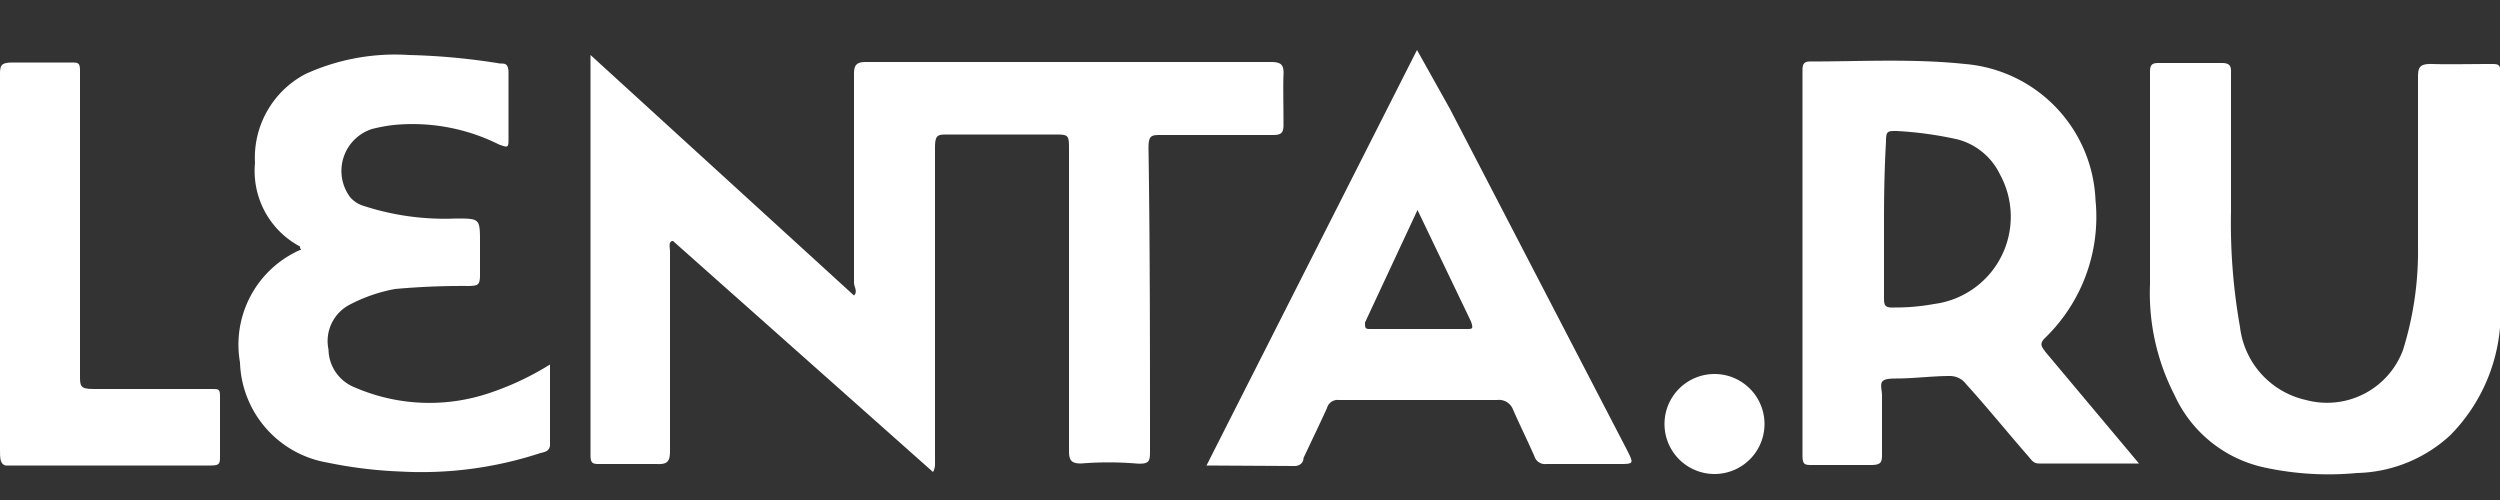
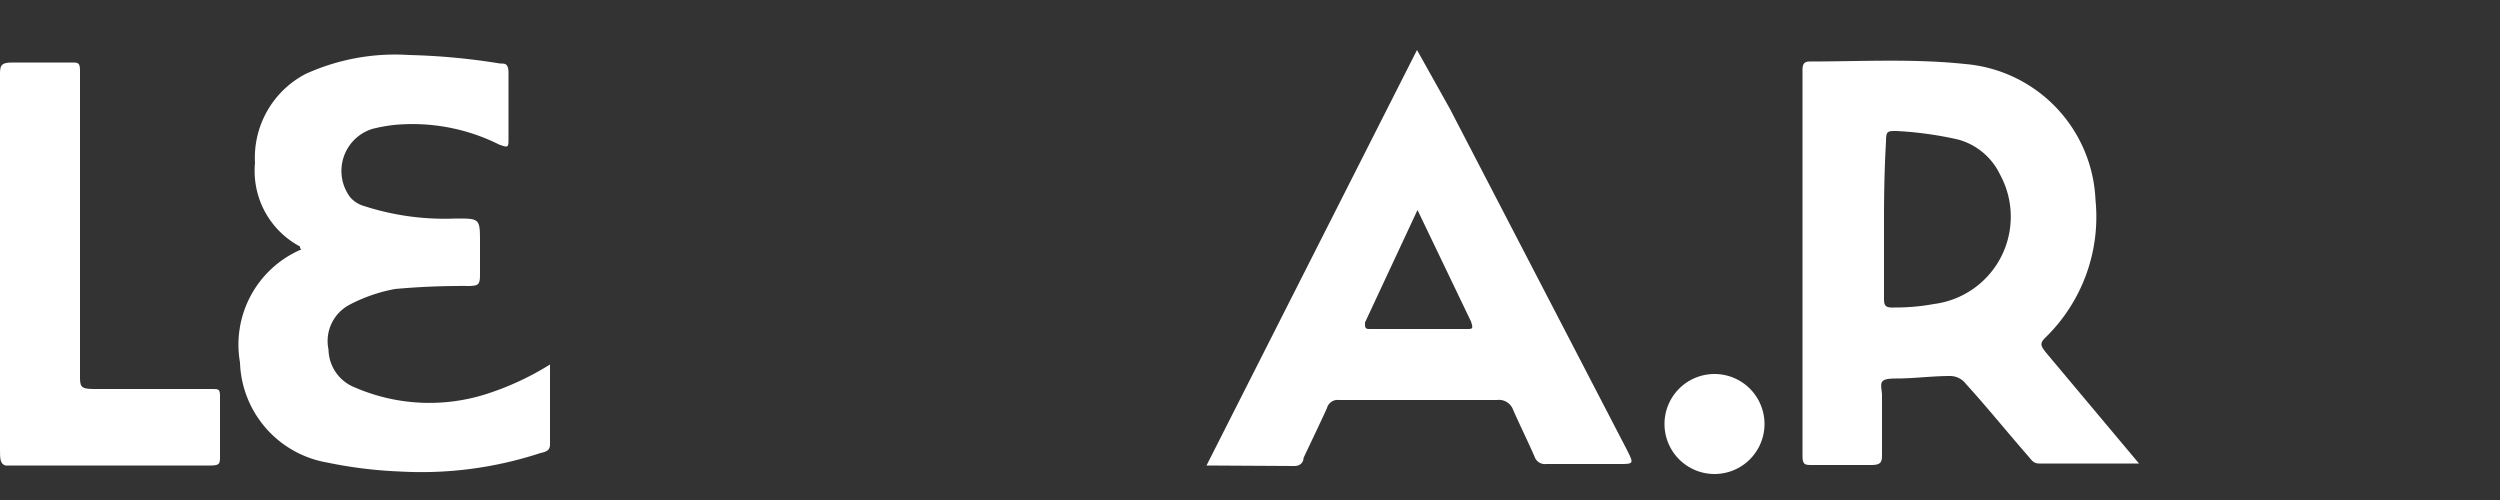
<svg xmlns="http://www.w3.org/2000/svg" id="Слой_1" data-name="Слой 1" viewBox="0 0 50 10.01">
  <rect x="0" y="0" width="50" height="10.01" fill="#333333" stroke="none" />
  <defs>
    <style>.cls-1{fill:#fff;}</style>
  </defs>
  <title>logo-lenta-ru</title>
-   <path class="cls-1" d="M18.66,9.44l-5.2-4.62c-.1,0-.06.14-.06.2,0,1.33,0,2.66,0,4,0,.22-.06.27-.27.26H12c-.13,0-.19,0-.19-.17V1.16s0,0,0-.06l5.27,4.81c.08-.08,0-.17,0-.26,0-1.39,0-2.78,0-4.17,0-.18.05-.24.24-.24h8.1c.21,0,.26.06.25.26s0,.64,0,1c0,.16-.05.2-.21.2-.74,0-1.49,0-2.23,0-.2,0-.26,0-.26.26C23,4.94,23,7,23,9c0,.22,0,.29-.28.27a6.72,6.72,0,0,0-1.1,0c-.21,0-.24-.08-.24-.26,0-2,0-4,0-6,0-.32,0-.32-.31-.32-.7,0-1.41,0-2.11,0-.2,0-.26,0-.26.26,0,1.21,0,2.42,0,3.63,0,.9,0,1.8,0,2.69A.31.31,0,0,1,18.66,9.44Z" />
  <path class="cls-1" d="M42.78,9.27h-2c-.11,0-.15-.07-.21-.14-.42-.48-.84-1-1.25-1.45A.4.4,0,0,0,39,7.52c-.36,0-.72.05-1.08.05s-.3.09-.28.32c0,.39,0,.78,0,1.17,0,.17,0,.24-.22.24-.39,0-.78,0-1.17,0-.15,0-.2,0-.2-.19V1.42c0-.09,0-.19.14-.19,1,0,2.08-.06,3.11.05A2.85,2.85,0,0,1,41.91,4a3.37,3.37,0,0,1-1,2.75c-.14.13-.07.19,0,.29Zm-5.1-4.88h0c0,.52,0,1,0,1.55,0,.15,0,.22.2.21a4.25,4.25,0,0,0,.8-.07A1.76,1.76,0,0,0,40,3.49a1.31,1.31,0,0,0-.84-.7,7.28,7.28,0,0,0-1.23-.17c-.18,0-.21,0-.21.21C37.69,3.35,37.68,3.87,37.68,4.39Z" />
-   <path class="cls-1" d="M43,3.9c0-.82,0-1.65,0-2.47,0-.14.05-.17.17-.17.43,0,.85,0,1.27,0,.2,0,.18.11.18.24V4.24a11.83,11.83,0,0,0,.18,2.3A1.7,1.7,0,0,0,46.12,8a1.62,1.62,0,0,0,1.94-1,6.61,6.61,0,0,0,.3-2.07c0-1.11,0-2.22,0-3.34,0-.22,0-.32.29-.31s.78,0,1.17,0c.14,0,.19,0,.19.18,0,1.64,0,3.29,0,4.93a3.49,3.49,0,0,1-1,2.31,2.84,2.84,0,0,1-1.87.76,6.05,6.05,0,0,1-1.85-.11A2.57,2.57,0,0,1,43.49,7.9,4.45,4.45,0,0,1,43,5.69Z" />
  <path class="cls-1" d="M11,7.29c0,.56,0,1.08,0,1.6,0,.15-.13.15-.22.18A7.61,7.61,0,0,1,8,9.43a8.83,8.83,0,0,1-1.46-.18,2.1,2.1,0,0,1-1.74-2A2.07,2.07,0,0,1,6,5C6.05,5,6,5,6,4.93a1.71,1.71,0,0,1-.9-1.67A1.89,1.89,0,0,1,6.11,1.48,4.32,4.32,0,0,1,8.18,1.1,13.24,13.24,0,0,1,10,1.27c.1,0,.16,0,.17.16,0,.44,0,.89,0,1.34,0,.18,0,.19-.19.12A3.87,3.87,0,0,0,7.87,2.5a3.25,3.25,0,0,0-.43.08A.88.88,0,0,0,7,3.94a.57.57,0,0,0,.28.18,5.22,5.22,0,0,0,1.84.25c.48,0,.48,0,.48.49,0,.21,0,.43,0,.64s-.05.21-.21.22a14.73,14.73,0,0,0-1.49.06,3.2,3.2,0,0,0-.9.31.82.82,0,0,0-.43.9.83.83,0,0,0,.53.76,3.75,3.75,0,0,0,2.66.12A5.68,5.68,0,0,0,11,7.29Z" />
  <path class="cls-1" d="M24.13,9.31,28.34,1,29,2.18,32.54,9c.14.28.14.28-.17.28l-1.44,0a.22.22,0,0,1-.24-.15c-.14-.32-.29-.62-.43-.94A.3.3,0,0,0,29.94,8L26.78,8a.22.22,0,0,0-.24.16c-.15.33-.31.66-.47,1,0,.08-.06.16-.18.16ZM28.35,4.2,27.3,6.45c0,.1,0,.13.09.13h1.94c.12,0,.14,0,.09-.15Z" />
  <path class="cls-1" d="M0,5.27C0,4,0,2.76,0,1.51c0-.18,0-.26.24-.26.4,0,.8,0,1.2,0,.11,0,.16,0,.16.15s0,.25,0,.37l0,5.62v.12c0,.21,0,.27.27.27.79,0,1.58,0,2.37,0,.13,0,.16,0,.16.14l0,1.2c0,.15,0,.19-.19.19-1.37,0-2.73,0-4.1,0C0,9.28,0,9.16,0,9Z" />
  <path class="cls-1" d="M33.29,8.48a1,1,0,0,1,1-1,1,1,0,0,1,0,2A1,1,0,0,1,33.29,8.48Z" />
</svg>